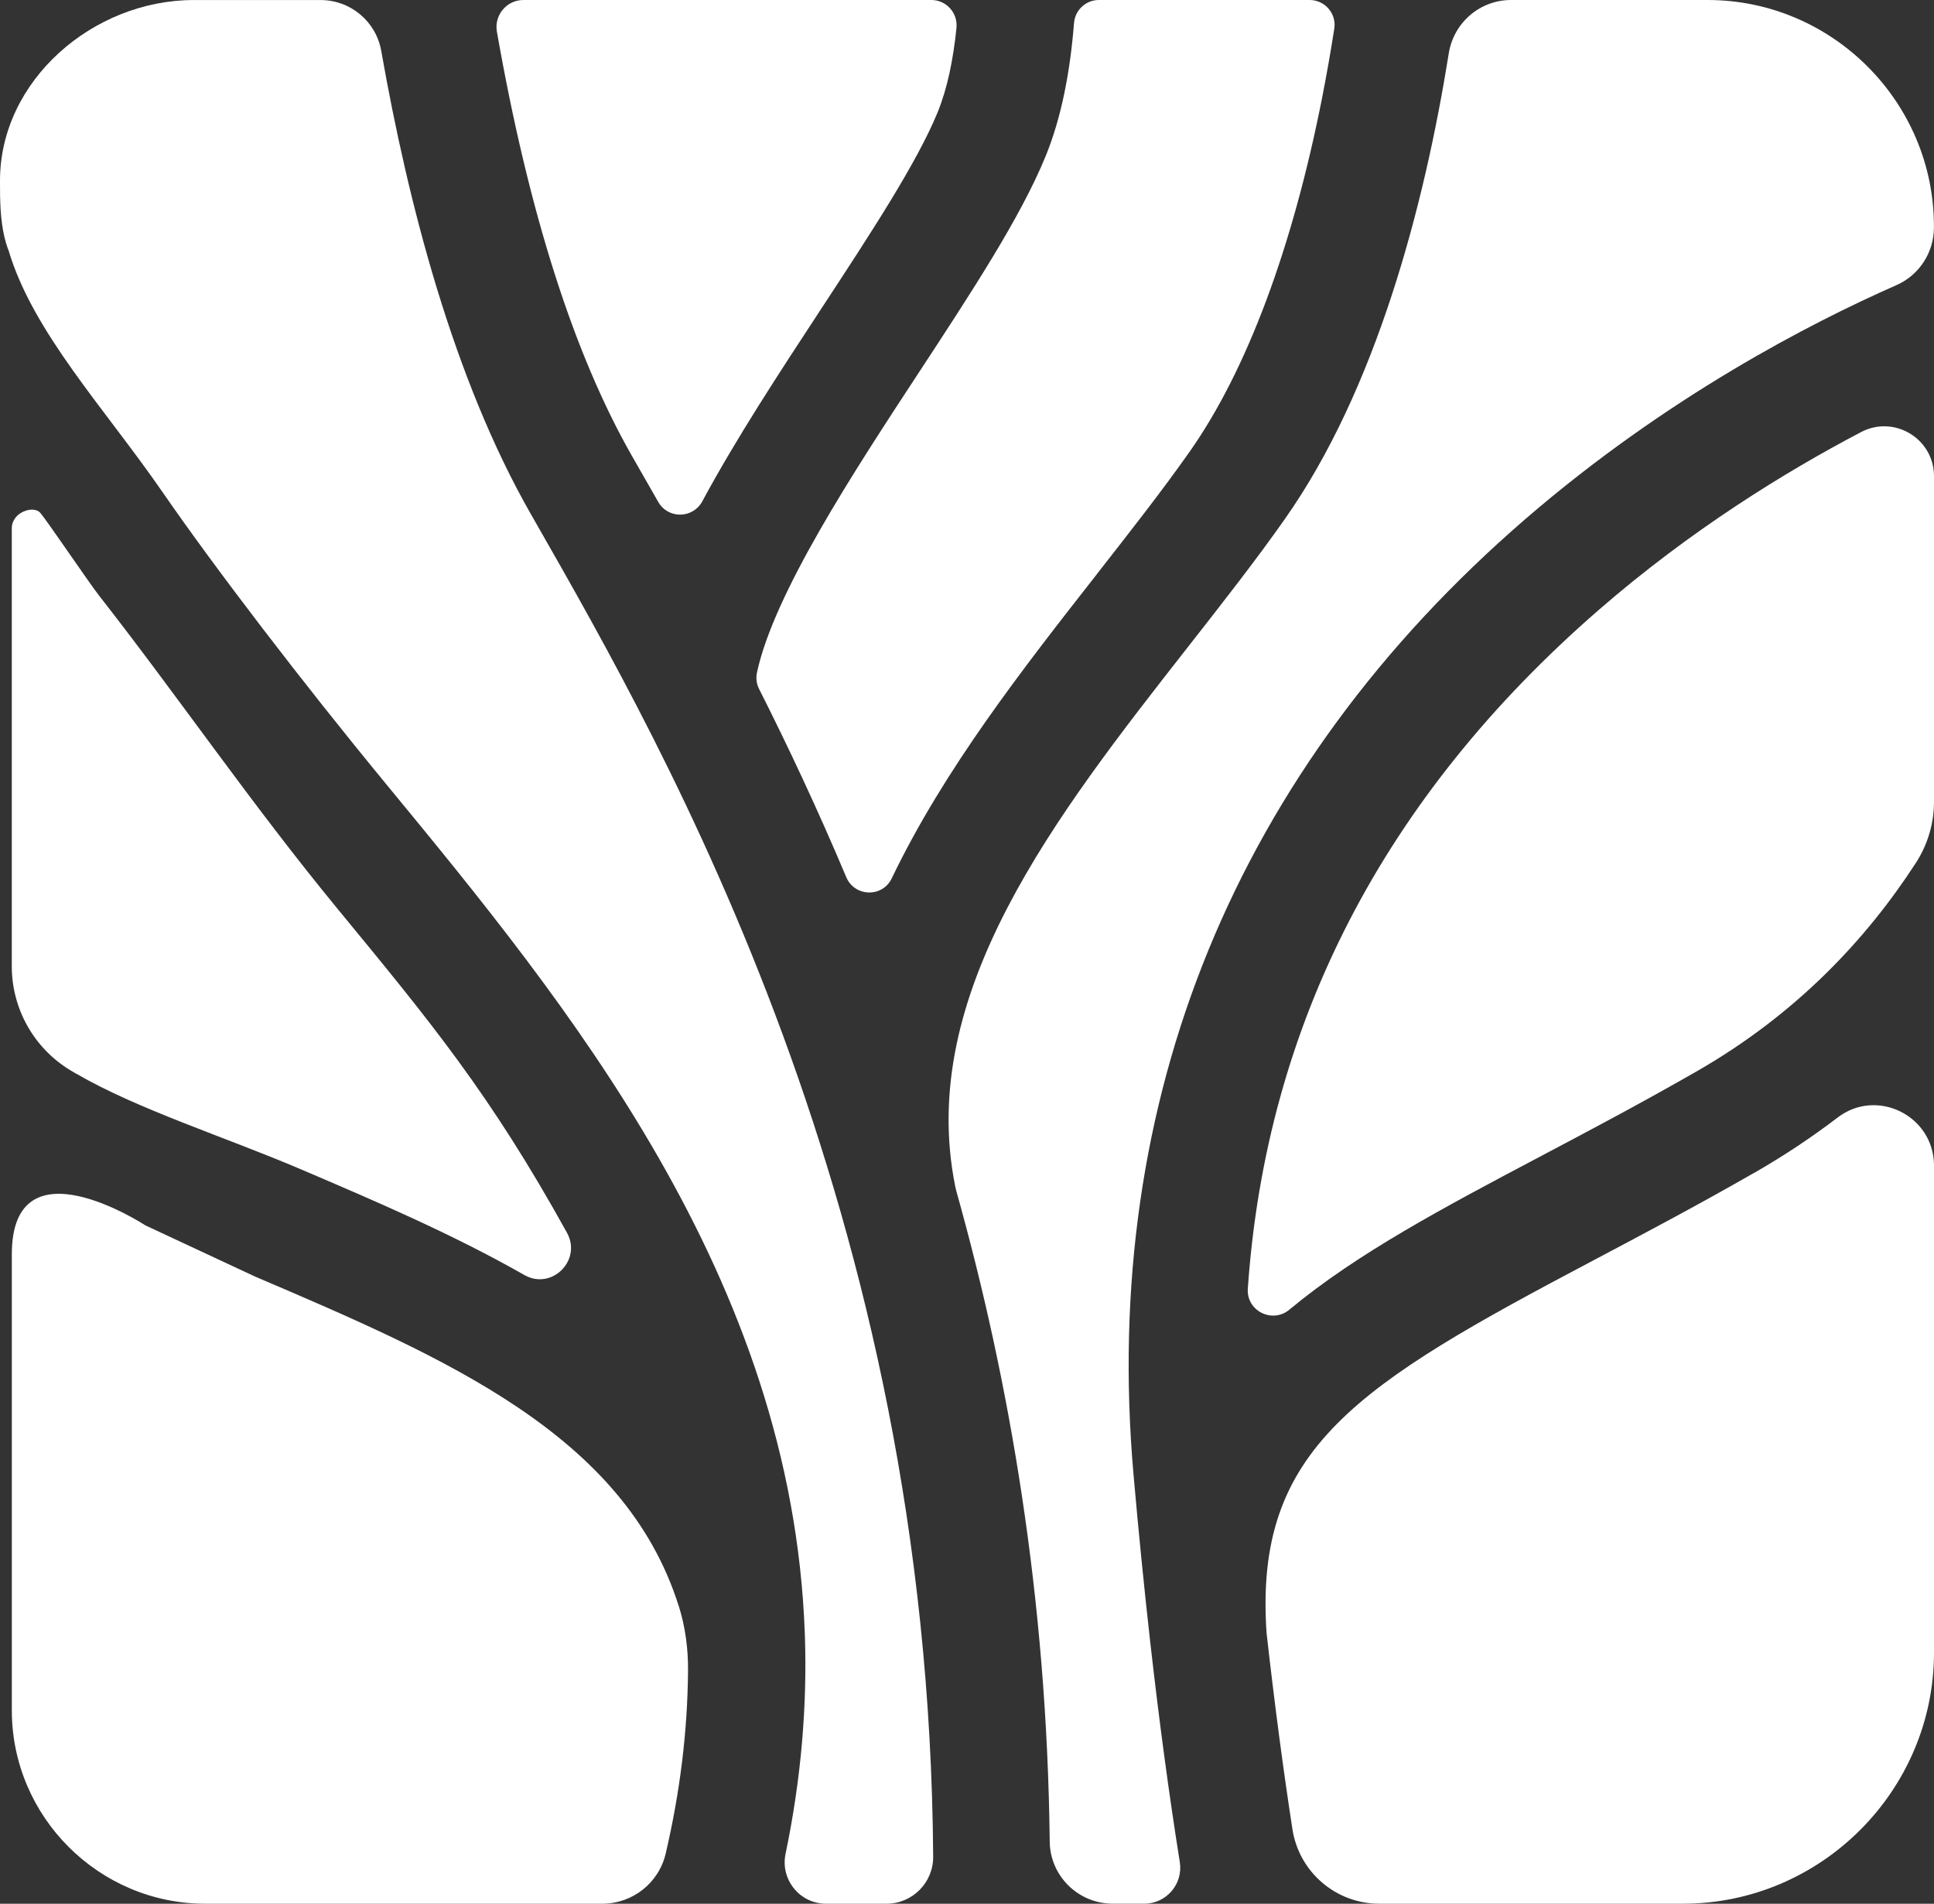
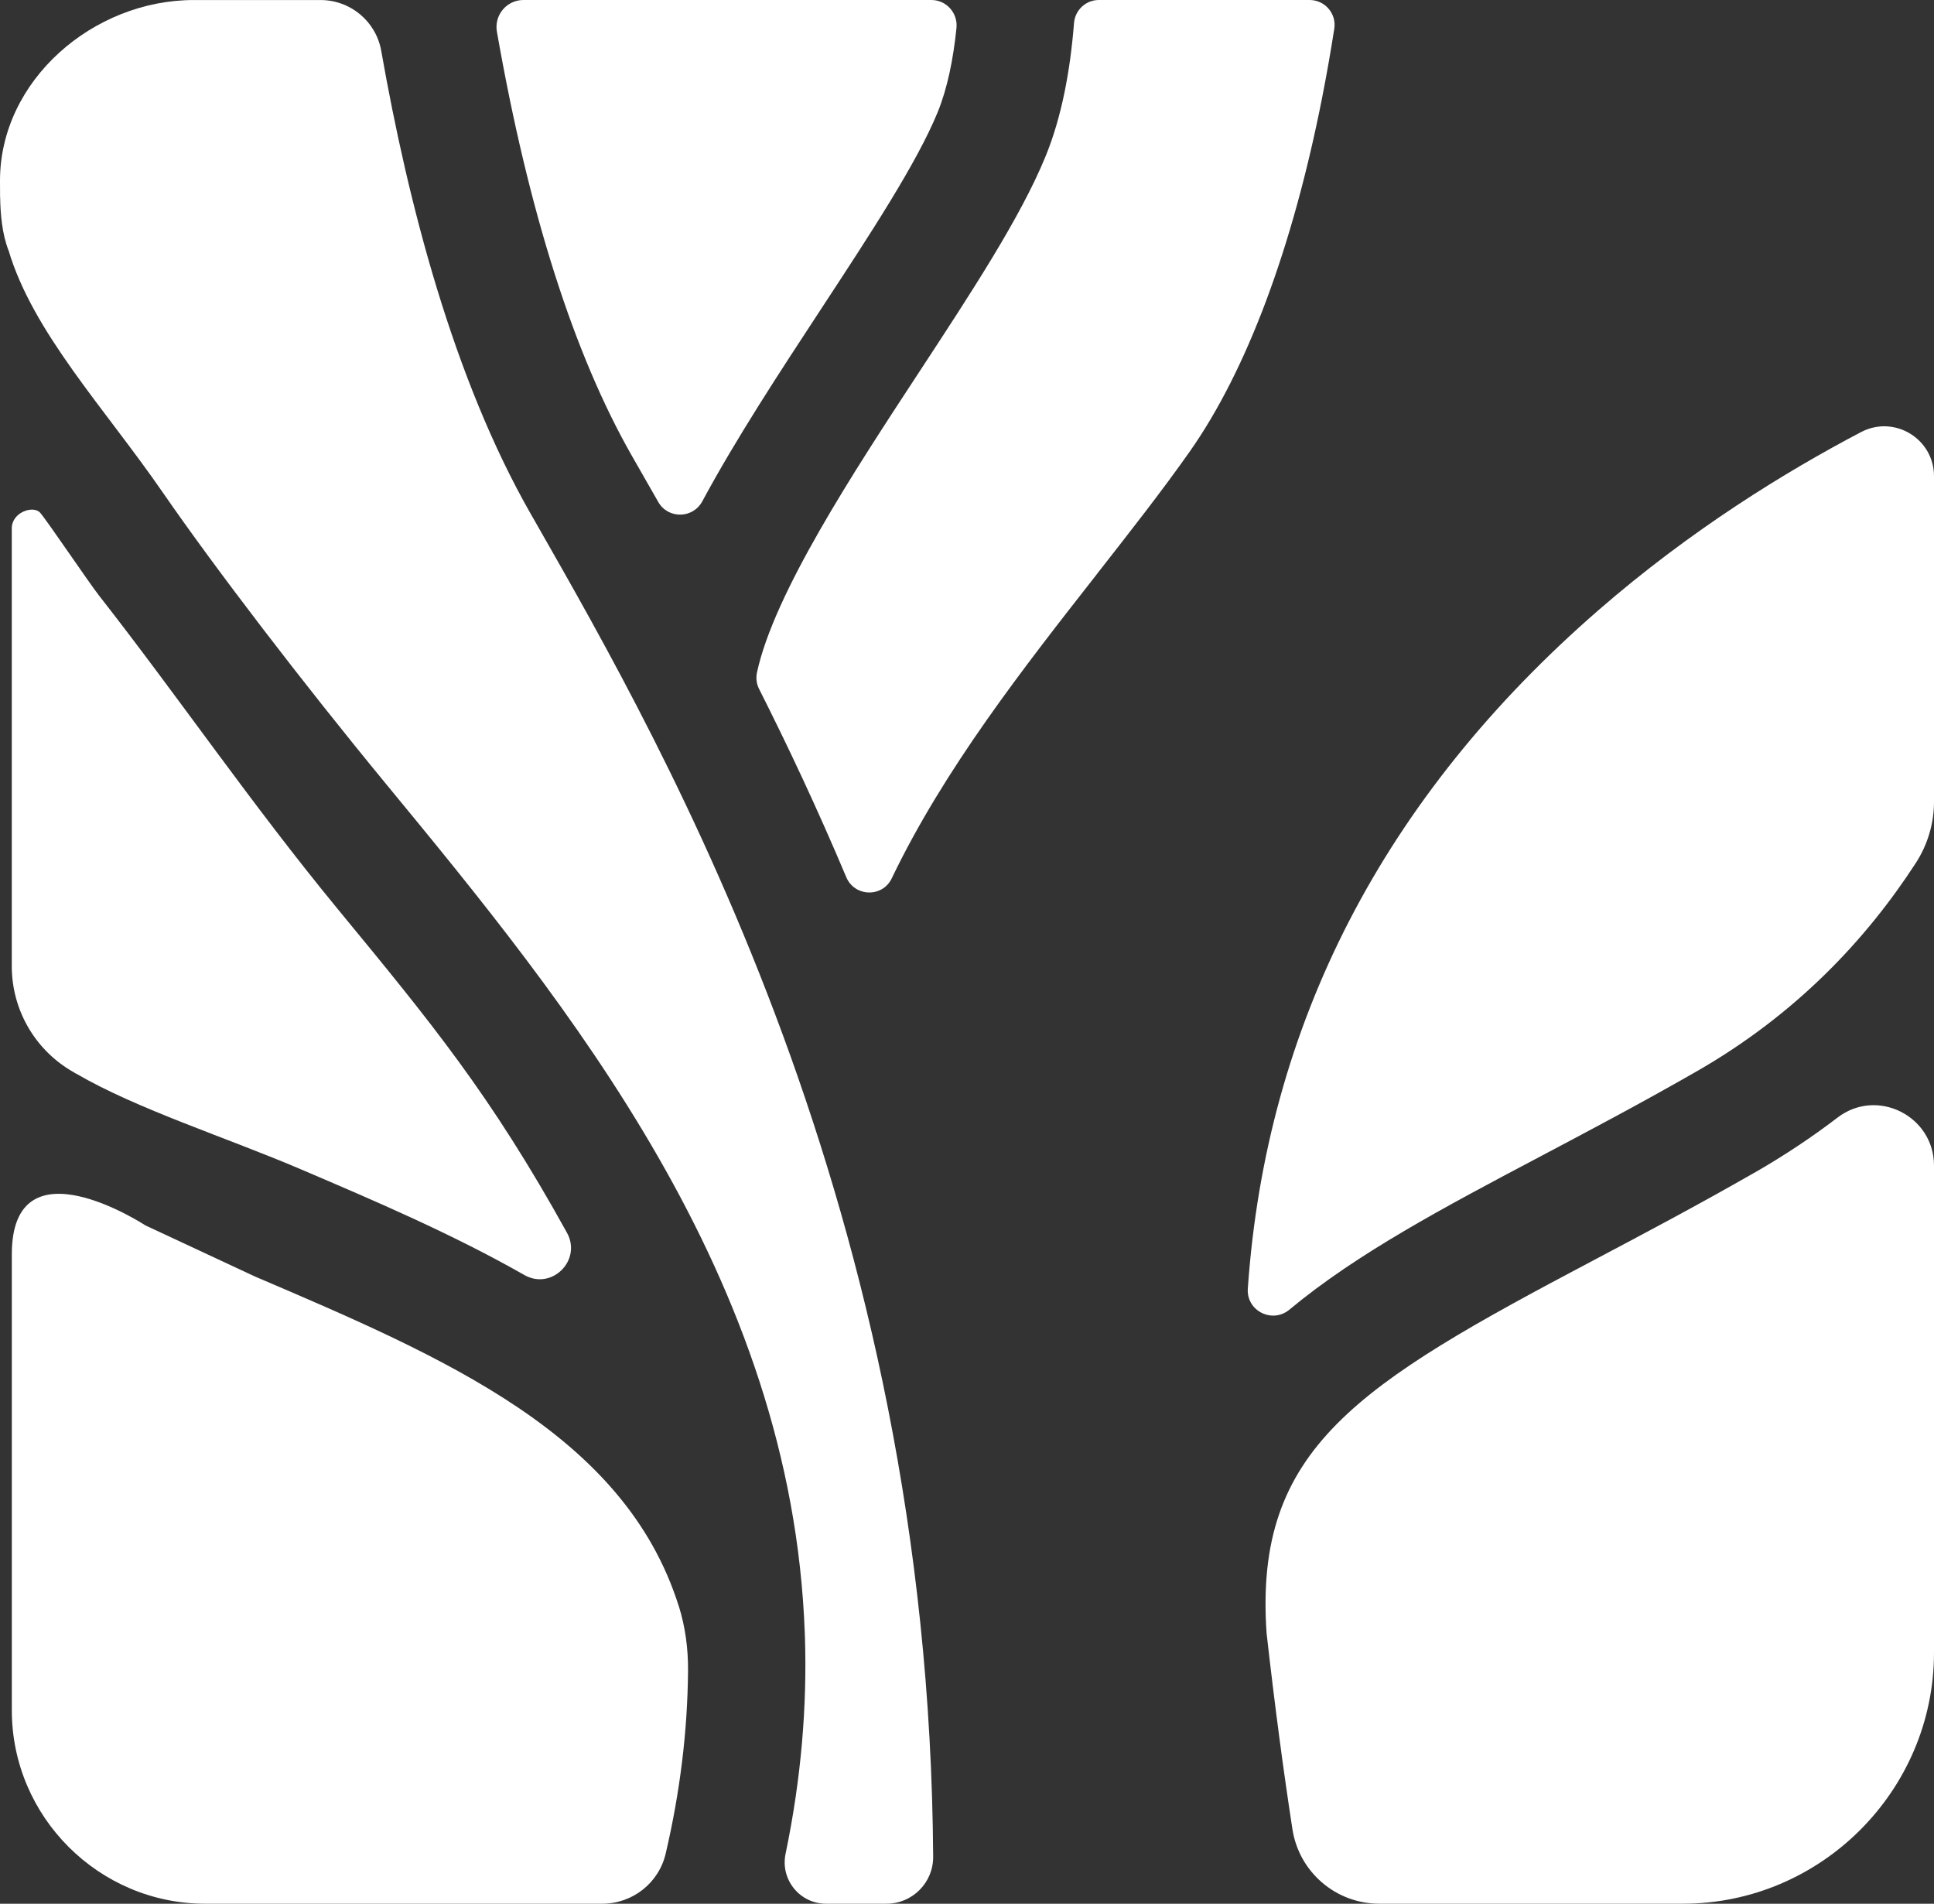
<svg xmlns="http://www.w3.org/2000/svg" id="Layer_2" data-name="Layer 2" viewBox="0 0 511.89 503.83">
  <rect x="0" y="0" width="511.89" height="503.83" fill="#333333" stroke="none" />
  <defs>
    <style>
      .cls-1 {
        fill: #fff;
      }
    </style>
  </defs>
  <g id="Layer_1-2" data-name="Layer 1">
    <g>
      <path class="cls-1" d="M449.02,283.57c26.3-15.07,44.89-34.87,58.04-55.15,3.14-4.84,4.83-10.46,4.83-16.23v-86.17c0-9.91-10.52-16.28-19.3-11.67-19.98,10.48-45.1,25.92-69.48,47.11-56.91,49.46-88,109.72-92.84,179.59-.41,5.87,6.47,9.33,11,5.56,17.88-14.88,40.9-27.06,66.16-40.41,13.26-7.01,26.97-14.25,41.59-22.63Z" />
      <path class="cls-1" d="M167.31,120.75l1.18,2.06,5.74,10.04c2.6,4.55,9.17,4.44,11.66-.18,8.94-16.6,20.31-33.93,31.49-50.98,13.02-19.85,25.32-38.61,30.79-51.97,2.57-6.28,4.14-13.97,4.99-22.33C253.55,3.44,250.48,0,246.53,0h-107.99c-4.44,0-7.79,4.02-7.02,8.39,8.37,47.68,20.34,85.32,35.79,112.36Z" />
      <path class="cls-1" d="M290.37,151.87c8.86-11.32,17.24-22.01,24.52-32.35,15.08-21.43,27.21-53.85,35.07-93.77,1.22-6.21,2.28-12.29,3.2-18.17C353.78,3.6,350.67,0,346.63,0h-55.79c-3.45,0-6.3,2.66-6.57,6.1-1,12.63-3.27,24.88-7.54,35.3-6.59,16.12-19.69,36.08-33.55,57.22-17.24,26.28-38.29,58.38-42.82,79.34-.32,1.48-.14,3,.54,4.35,7.62,15.1,15.46,31.73,23.09,49.84,2.21,5.24,9.57,5.45,12.03.32,13.86-28.89,34.77-55.59,54.35-80.58Z" />
-       <path class="cls-1" d="M340.13,137.29c-7.73,10.99-16.34,21.98-25.46,33.62-35.48,45.3-72.14,92.13-61.83,143.13.09.43.19.86.31,1.29,14.06,50.09,23.96,107.57,24.69,172.06.1,9.11,7.56,16.43,16.67,16.43h8.35c5.85,0,10.33-5.22,9.41-11-2.84-17.81-5.45-37.19-7.81-58.09,0-.05-.02-.1-.02-.15,0,0,0,0,0-.01-1.59-14.12-3.07-28.93-4.43-44.43-8.7-99.24,27.15-186.63,103.69-252.74,37.39-32.3,75.6-51.97,98.26-61.94,6.04-2.66,9.91-8.65,9.91-15.25v-.32C511.89,26.96,484.93,0,451.99,0h-52.05c-8.23,0-15.19,6-16.48,14.12-6.49,40.64-19.34,89.08-43.33,123.16Z" />
      <path class="cls-1" d="M141.69,138.13l-1.18-2.06c-20.55-35.96-32.5-82.26-39.6-122.59-1.37-7.8-8.14-13.47-16.06-13.47h-33.57C24.7,0,0,21.24,0,47.82v.26c0,1.07,0,2.22.02,3.4l-.02.02c0,.19.03.38.03.57.09,4.55.49,9.67,2.19,14.11h.02c6.41,21.69,25.47,41.88,40.76,64.03,14.03,20.32,37.24,50.63,59.08,77.15,48.02,58.32,107.54,130.66,110.93,224.87.03.33.03.65.04.98.58,18.3-.97,37.43-5.13,57.43-1.41,6.8,3.76,13.19,10.71,13.19h16.01c6.84,0,12.39-5.58,12.35-12.42-1.08-170.93-70-291.53-105.3-353.28Z" />
      <path class="cls-1" d="M20.14,284.13c16.1,9.4,39.74,16.89,59.56,25.36,19.62,8.38,40.13,17.15,59.09,27.95,7.23,4.12,15.3-3.9,11.28-11.18-20.25-36.6-35.93-55.61-60.59-85.57-22.99-27.93-42.25-56.23-63.25-83.05-2.74-3.5-13.78-19.87-15.59-21.93-1.8-2.06-7.52-.17-7.52,4.11v115.91c0,11.27,5.89,21.73,15.55,27.55.49.29.97.58,1.46.87Z" />
      <path class="cls-1" d="M464.37,310.35c-15.08,8.65-29.66,16.35-42.52,23.15-62.49,33.01-90.01,49.71-86.61,98.73,2.18,19.34,4.48,36.56,6.84,51.88,1.75,11.35,11.51,19.72,22.99,19.72h80.34c36.57,0,66.48-29.92,66.48-66.48v-128.86c0-13.15-15.06-20.71-25.51-12.73-6.77,5.17-14.09,10.06-22,14.6Z" />
      <path class="cls-1" d="M179.64,425.03c-14.33-45.38-61.89-65.72-112.06-87.15l-29.09-13.57s-35.36-23.18-35.36,7.64v120.71c0,28.14,23.03,51.17,51.17,51.17h105.12c7.98,0,14.95-5.48,16.77-13.25,3.82-16.33,5.79-32.47,5.92-48.46.04-5.79-.72-11.58-2.46-17.1Z" />
    </g>
  </g>
</svg>